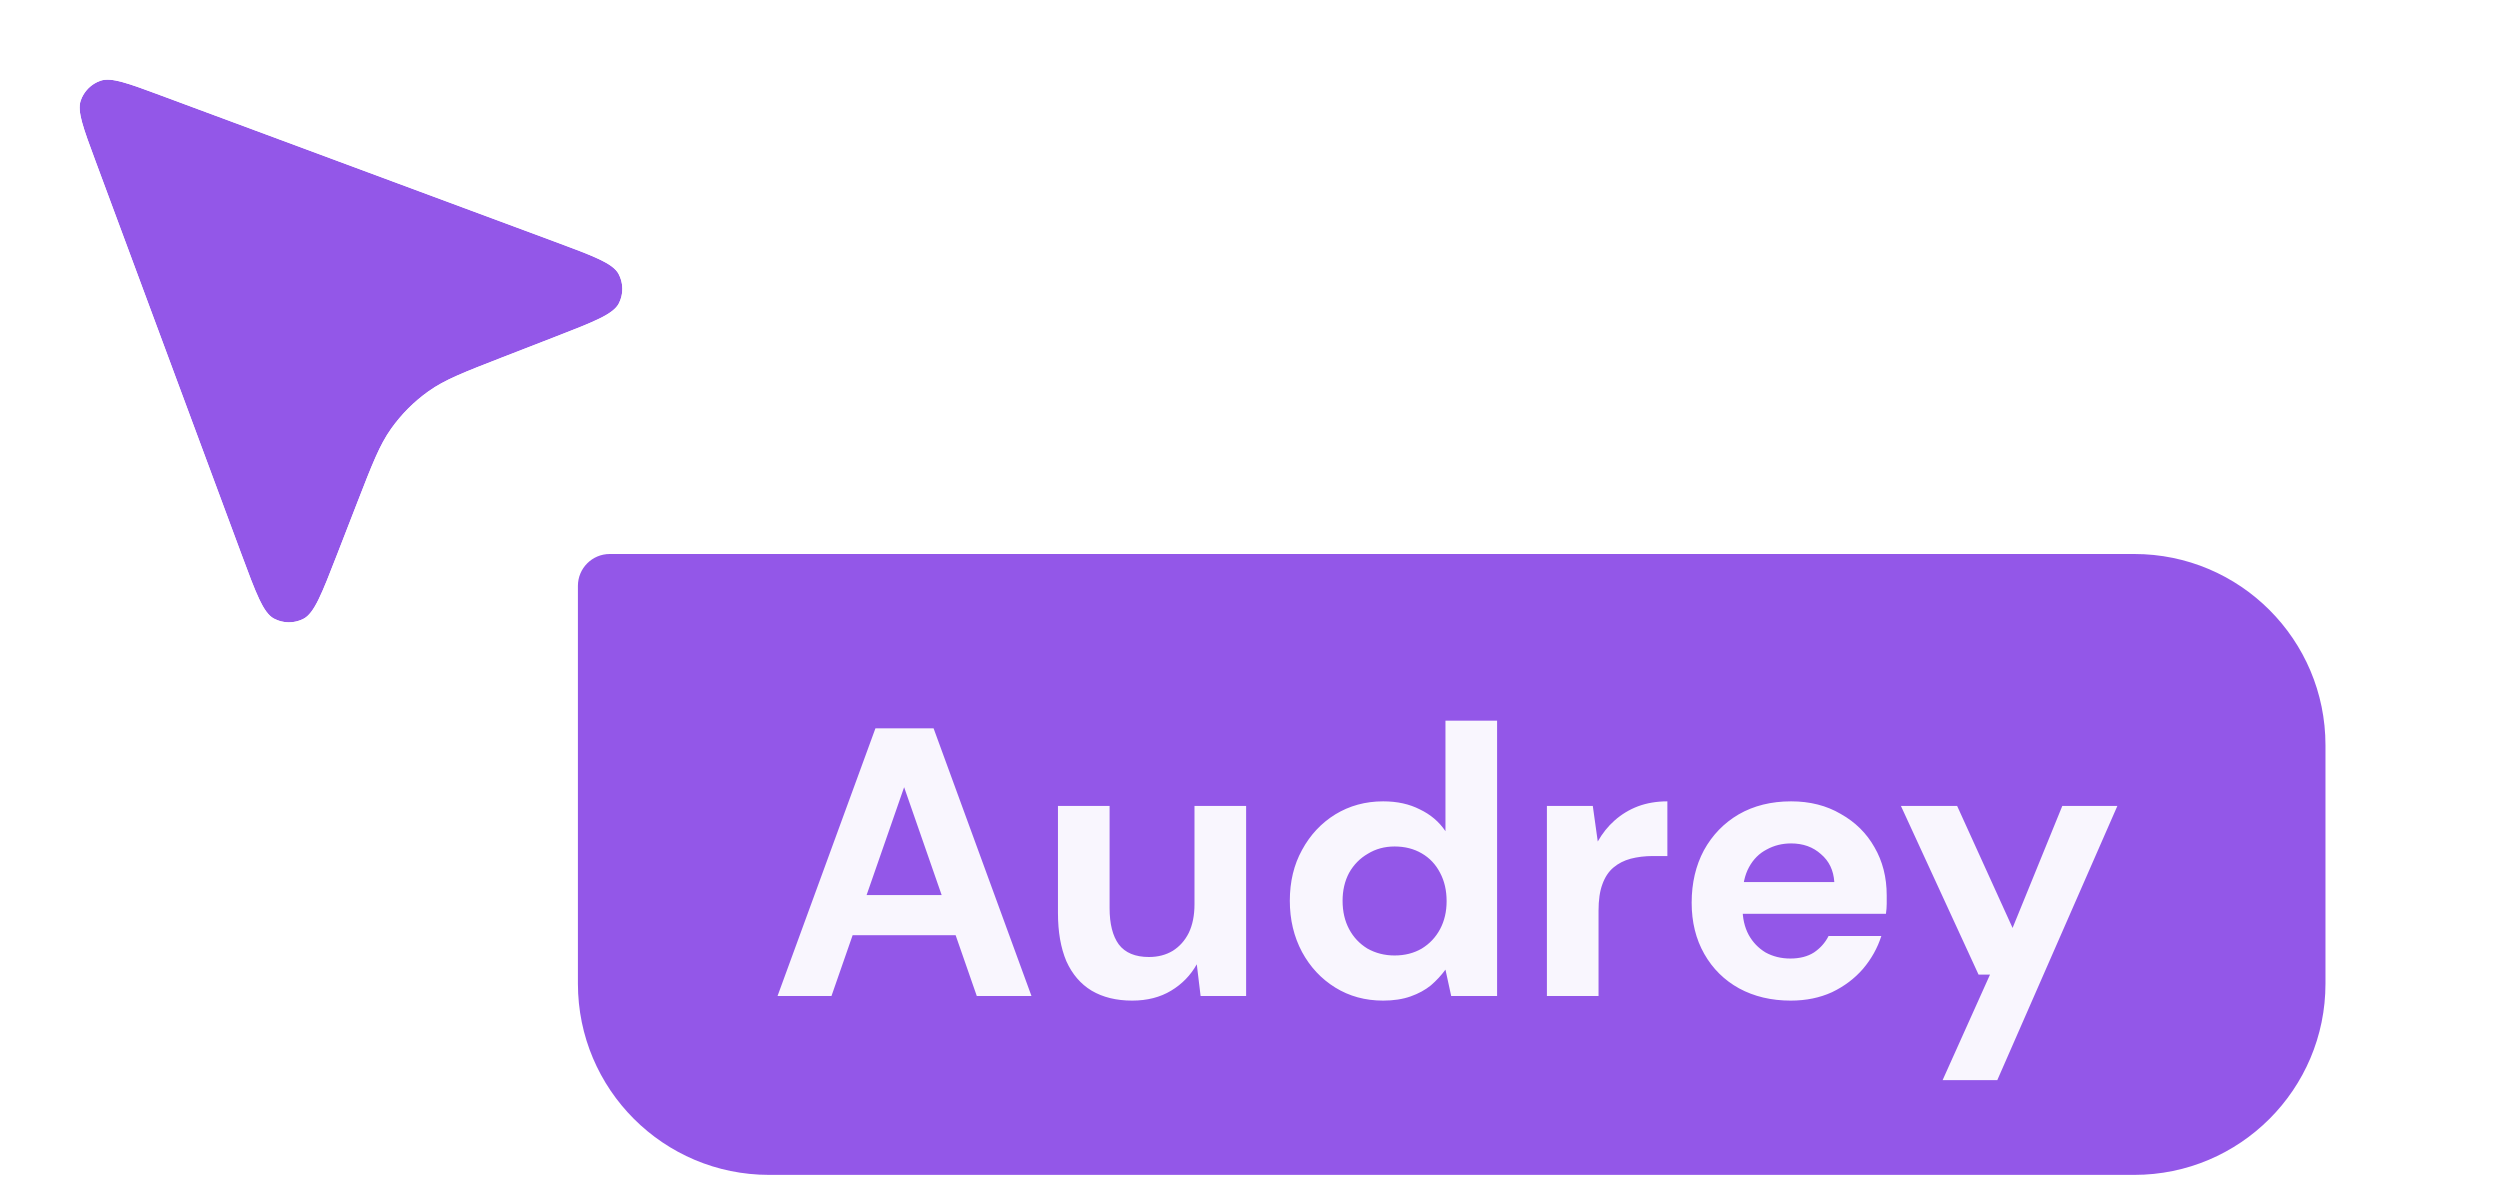
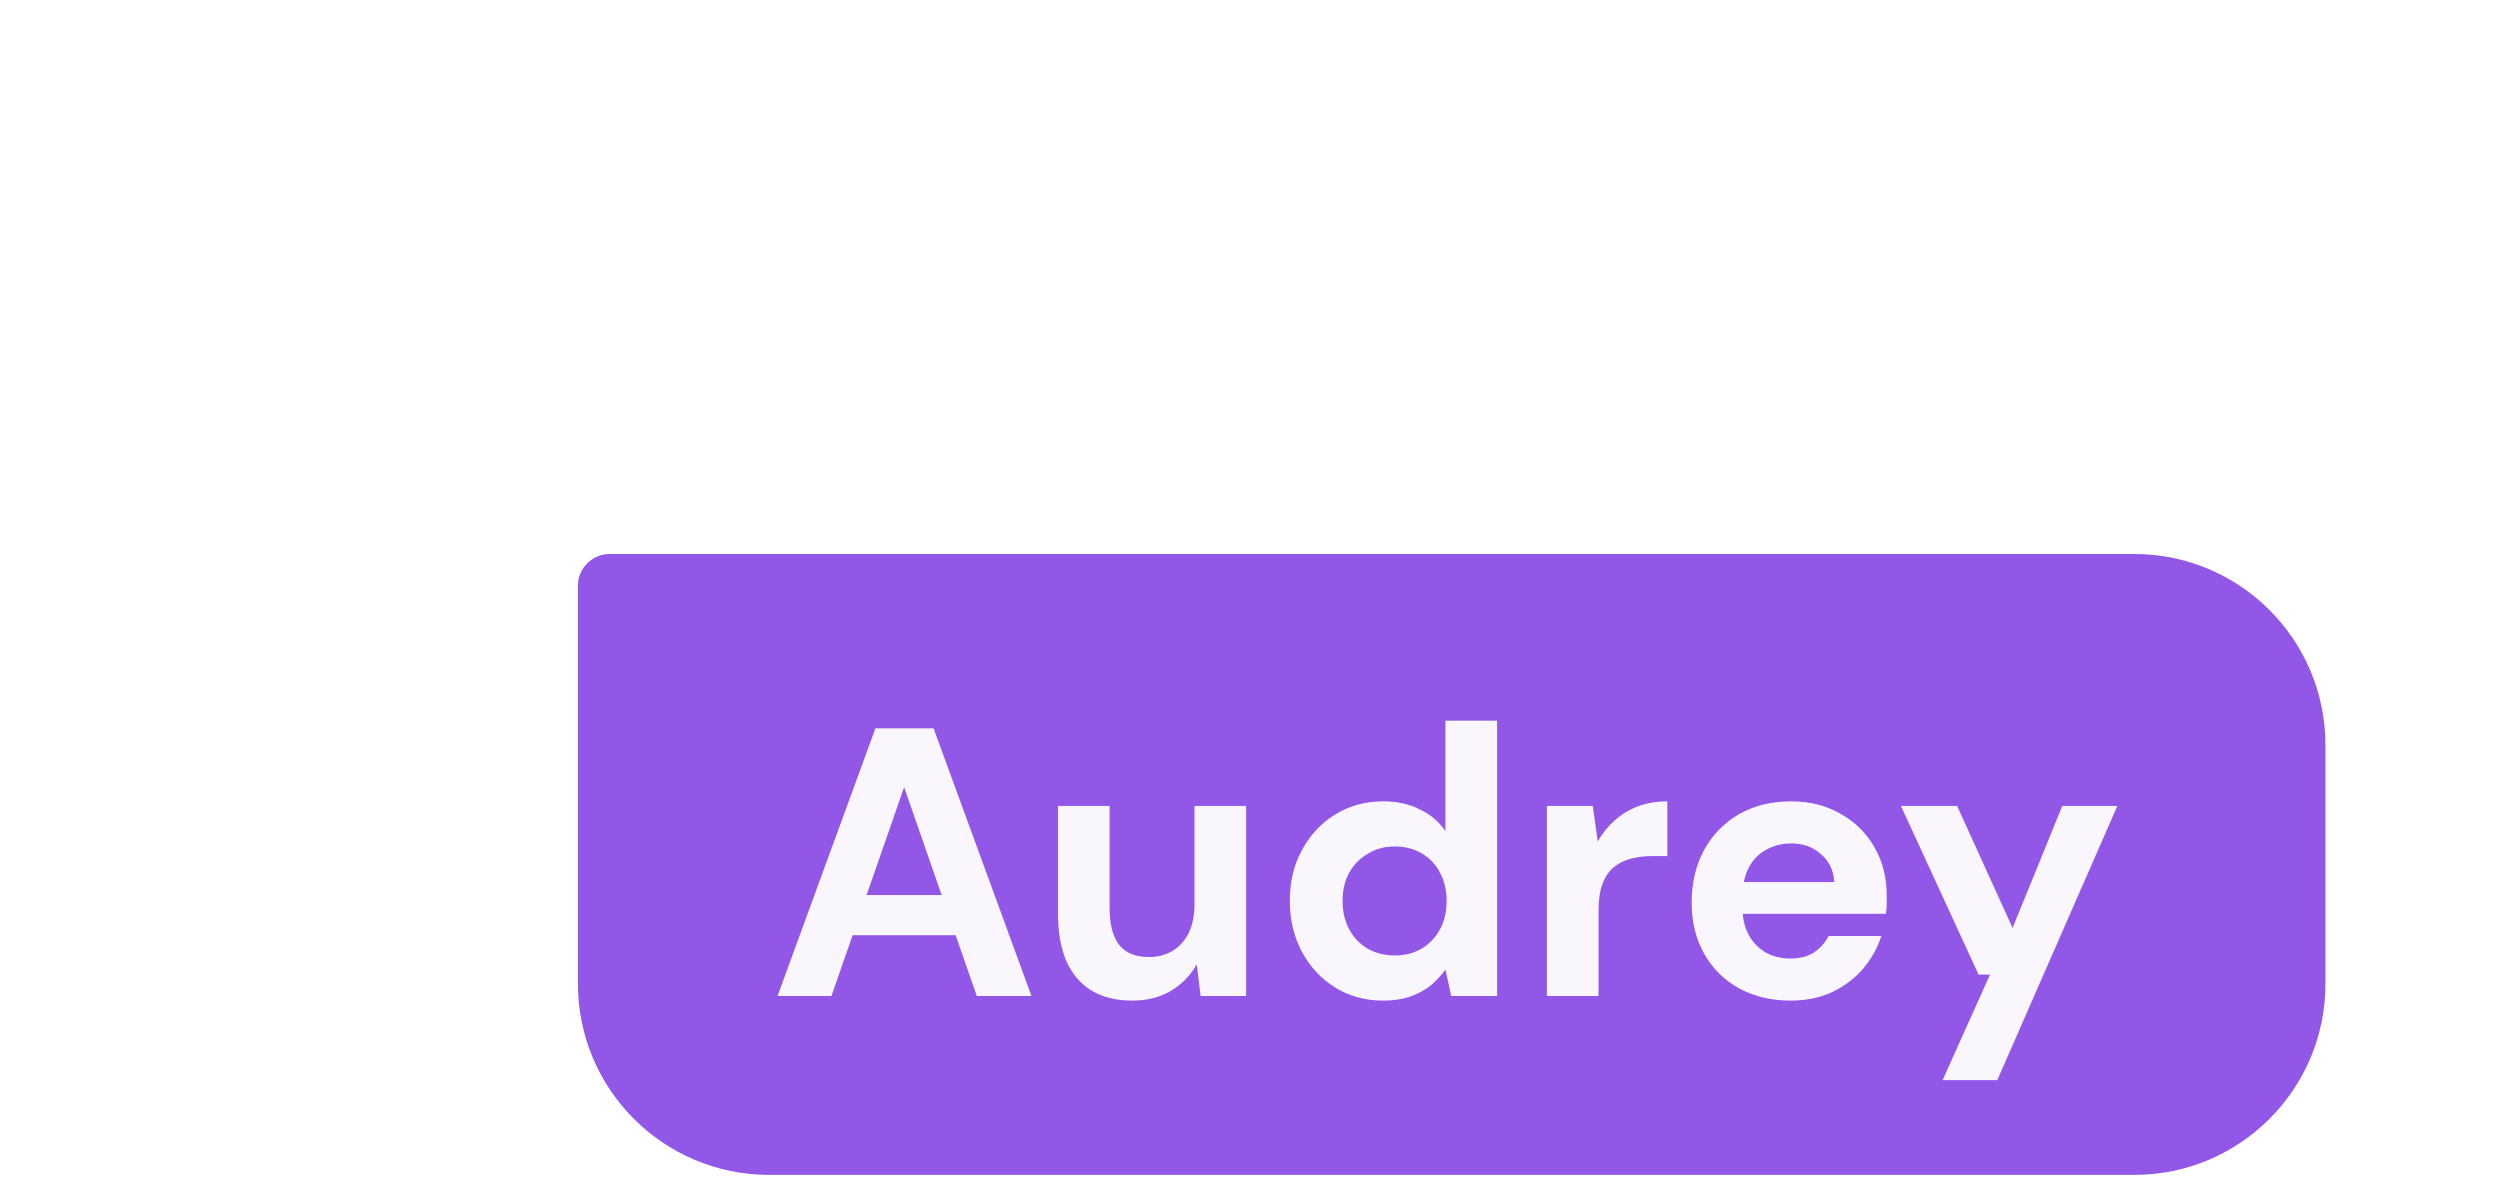
<svg xmlns="http://www.w3.org/2000/svg" width="152" height="72" viewBox="0 0 152 72" fill="none">
  <path d="M35.137 35.62C35.137 34.55 36.004 33.683 37.074 33.683H129.763C136.184 33.683 141.389 38.888 141.389 45.309V59.807C141.389 66.228 136.184 71.433 129.763 71.433H46.763C40.342 71.433 35.137 66.228 35.137 59.807V35.62Z" fill="#9357E8" />
  <path d="M47.274 60.558L53.227 44.281H56.761L62.714 60.558H59.389L54.971 47.862L50.553 60.558H47.274ZM49.902 56.861L50.716 54.419H59.017L59.83 56.861H49.902ZM68.835 60.837C67.874 60.837 67.052 60.635 66.37 60.232C65.703 59.829 65.192 59.232 64.835 58.442C64.494 57.636 64.324 56.659 64.324 55.512V49.001H67.463V55.21C67.463 56.171 67.649 56.907 68.021 57.419C68.408 57.93 69.021 58.186 69.858 58.186C70.4 58.186 70.881 58.062 71.299 57.814C71.718 57.55 72.043 57.186 72.276 56.721C72.508 56.24 72.625 55.659 72.625 54.977V49.001H75.764V60.558H72.997L72.764 58.628C72.392 59.294 71.873 59.829 71.206 60.232C70.54 60.635 69.749 60.837 68.835 60.837ZM84.094 60.837C83.009 60.837 82.04 60.573 81.188 60.046C80.335 59.519 79.661 58.798 79.165 57.884C78.668 56.953 78.421 55.915 78.421 54.768C78.421 53.605 78.668 52.574 79.165 51.675C79.661 50.761 80.335 50.04 81.188 49.513C82.055 48.986 83.024 48.722 84.094 48.722C84.947 48.722 85.691 48.885 86.326 49.211C86.977 49.521 87.496 49.962 87.884 50.536V43.816H91.023V60.558H88.233L87.884 58.953C87.636 59.294 87.341 59.612 87.001 59.907C86.659 60.186 86.249 60.41 85.768 60.581C85.288 60.751 84.73 60.837 84.094 60.837ZM84.791 58.093C85.412 58.093 85.962 57.953 86.442 57.674C86.923 57.38 87.295 56.984 87.558 56.489C87.822 55.992 87.954 55.427 87.954 54.791C87.954 54.14 87.822 53.566 87.558 53.07C87.295 52.559 86.923 52.164 86.442 51.885C85.962 51.605 85.412 51.466 84.791 51.466C84.187 51.466 83.644 51.613 83.164 51.908C82.683 52.187 82.304 52.574 82.025 53.07C81.761 53.566 81.629 54.132 81.629 54.768C81.629 55.419 81.761 55.992 82.025 56.489C82.288 56.984 82.66 57.38 83.141 57.674C83.637 57.953 84.187 58.093 84.791 58.093ZM94.052 60.558V49.001H96.842L97.144 51.164C97.423 50.668 97.764 50.241 98.167 49.885C98.586 49.513 99.059 49.226 99.586 49.025C100.128 48.823 100.725 48.722 101.376 48.722V52.047H100.493C100.012 52.047 99.562 52.102 99.144 52.21C98.741 52.319 98.392 52.497 98.098 52.745C97.803 52.993 97.578 53.334 97.423 53.768C97.268 54.187 97.191 54.721 97.191 55.372V60.558H94.052ZM108.876 60.837C107.698 60.837 106.651 60.589 105.737 60.093C104.838 59.596 104.132 58.899 103.621 58C103.109 57.101 102.853 56.062 102.853 54.884C102.853 53.691 103.101 52.629 103.597 51.699C104.109 50.769 104.814 50.04 105.713 49.513C106.628 48.986 107.69 48.722 108.899 48.722C110.046 48.722 111.054 48.978 111.922 49.49C112.805 49.986 113.487 50.66 113.968 51.513C114.464 52.365 114.712 53.342 114.712 54.442C114.712 54.597 114.712 54.768 114.712 54.954C114.712 55.14 114.696 55.341 114.665 55.558H105.109V53.629H111.526C111.48 52.915 111.209 52.35 110.713 51.931C110.232 51.497 109.627 51.28 108.899 51.28C108.356 51.28 107.86 51.404 107.411 51.652C106.961 51.885 106.605 52.241 106.341 52.722C106.078 53.202 105.946 53.807 105.946 54.535V55.21C105.946 55.83 106.07 56.372 106.318 56.837C106.566 57.287 106.907 57.643 107.341 57.907C107.791 58.155 108.294 58.279 108.852 58.279C109.426 58.279 109.907 58.155 110.294 57.907C110.682 57.643 110.976 57.31 111.178 56.907H114.386C114.154 57.636 113.782 58.302 113.27 58.907C112.759 59.496 112.131 59.969 111.387 60.325C110.643 60.666 109.806 60.837 108.876 60.837ZM118.11 65.673L120.993 59.255H120.296L115.576 49.001H118.994L122.365 56.419L125.388 49.001H128.736L121.435 65.673H118.11Z" fill="#F9F6FE" />
  <g filter="url(#filter0_d_5439_52350)">
-     <path d="M5.323 9.308C4.575 7.292 4.2 6.284 4.423 5.631C4.617 5.063 5.063 4.617 5.631 4.423C6.284 4.2 7.292 4.575 9.308 5.323L33.22 14.2C35.593 15.081 36.779 15.521 37.125 16.169C37.425 16.73 37.43 17.403 37.138 17.969C36.802 18.622 35.623 19.08 33.264 19.996L30.073 21.236C27.728 22.146 26.556 22.602 25.569 23.306C24.694 23.929 23.929 24.694 23.306 25.569C22.602 26.556 22.146 27.728 21.236 30.073L19.996 33.264C19.08 35.623 18.622 36.802 17.969 37.138C17.403 37.43 16.73 37.425 16.169 37.125C15.521 36.779 15.081 35.593 14.2 33.22L5.323 9.308Z" fill="#9357E8" />
-     <path d="M5.005 2.59C5.915 2.279 6.819 2.463 7.467 2.639C8.157 2.826 9.011 3.146 9.982 3.507L33.895 12.384C35.045 12.811 36.031 13.175 36.762 13.521C37.417 13.831 38.337 14.326 38.834 15.256C39.434 16.379 39.444 17.725 38.861 18.856C38.379 19.793 37.465 20.303 36.815 20.623C36.089 20.98 35.11 21.358 33.966 21.803L30.774 23.042C28.339 23.988 27.438 24.353 26.694 24.883C25.994 25.382 25.382 25.994 24.883 26.694C24.353 27.438 23.988 28.339 23.042 30.774L21.803 33.966C21.358 35.11 20.98 36.089 20.623 36.815C20.303 37.465 19.793 38.379 18.856 38.861C17.725 39.444 16.379 39.434 15.256 38.834C14.326 38.337 13.831 37.417 13.521 36.762C13.175 36.031 12.811 35.045 12.384 33.895L3.507 9.982C3.146 9.011 2.826 8.157 2.639 7.467C2.463 6.819 2.279 5.915 2.59 5.005C2.978 3.869 3.869 2.978 5.005 2.59Z" stroke="white" stroke-width="3.875" />
-   </g>
+     </g>
  <defs>
    <filter id="filter0_d_5439_52350" x="-4.42564e-05" y="-4.42564e-05" width="42.682" height="42.682" filterUnits="userSpaceOnUse" color-interpolation-filters="sRGB">
      <feFlood flood-opacity="0" result="BackgroundImageFix" />
      <feColorMatrix in="SourceAlpha" type="matrix" values="0 0 0 0 0 0 0 0 0 0 0 0 0 0 0 0 0 0 127 0" result="hardAlpha" />
      <feOffset dx="0.484" dy="0.484" />
      <feGaussianBlur stdDeviation="0.484" />
      <feComposite in2="hardAlpha" operator="out" />
      <feColorMatrix type="matrix" values="0 0 0 0 0 0 0 0 0 0 0 0 0 0 0 0 0 0 0.1 0" />
      <feBlend mode="normal" in2="BackgroundImageFix" result="effect1_dropShadow_5439_52350" />
      <feBlend mode="normal" in="SourceGraphic" in2="effect1_dropShadow_5439_52350" result="shape" />
    </filter>
  </defs>
</svg>